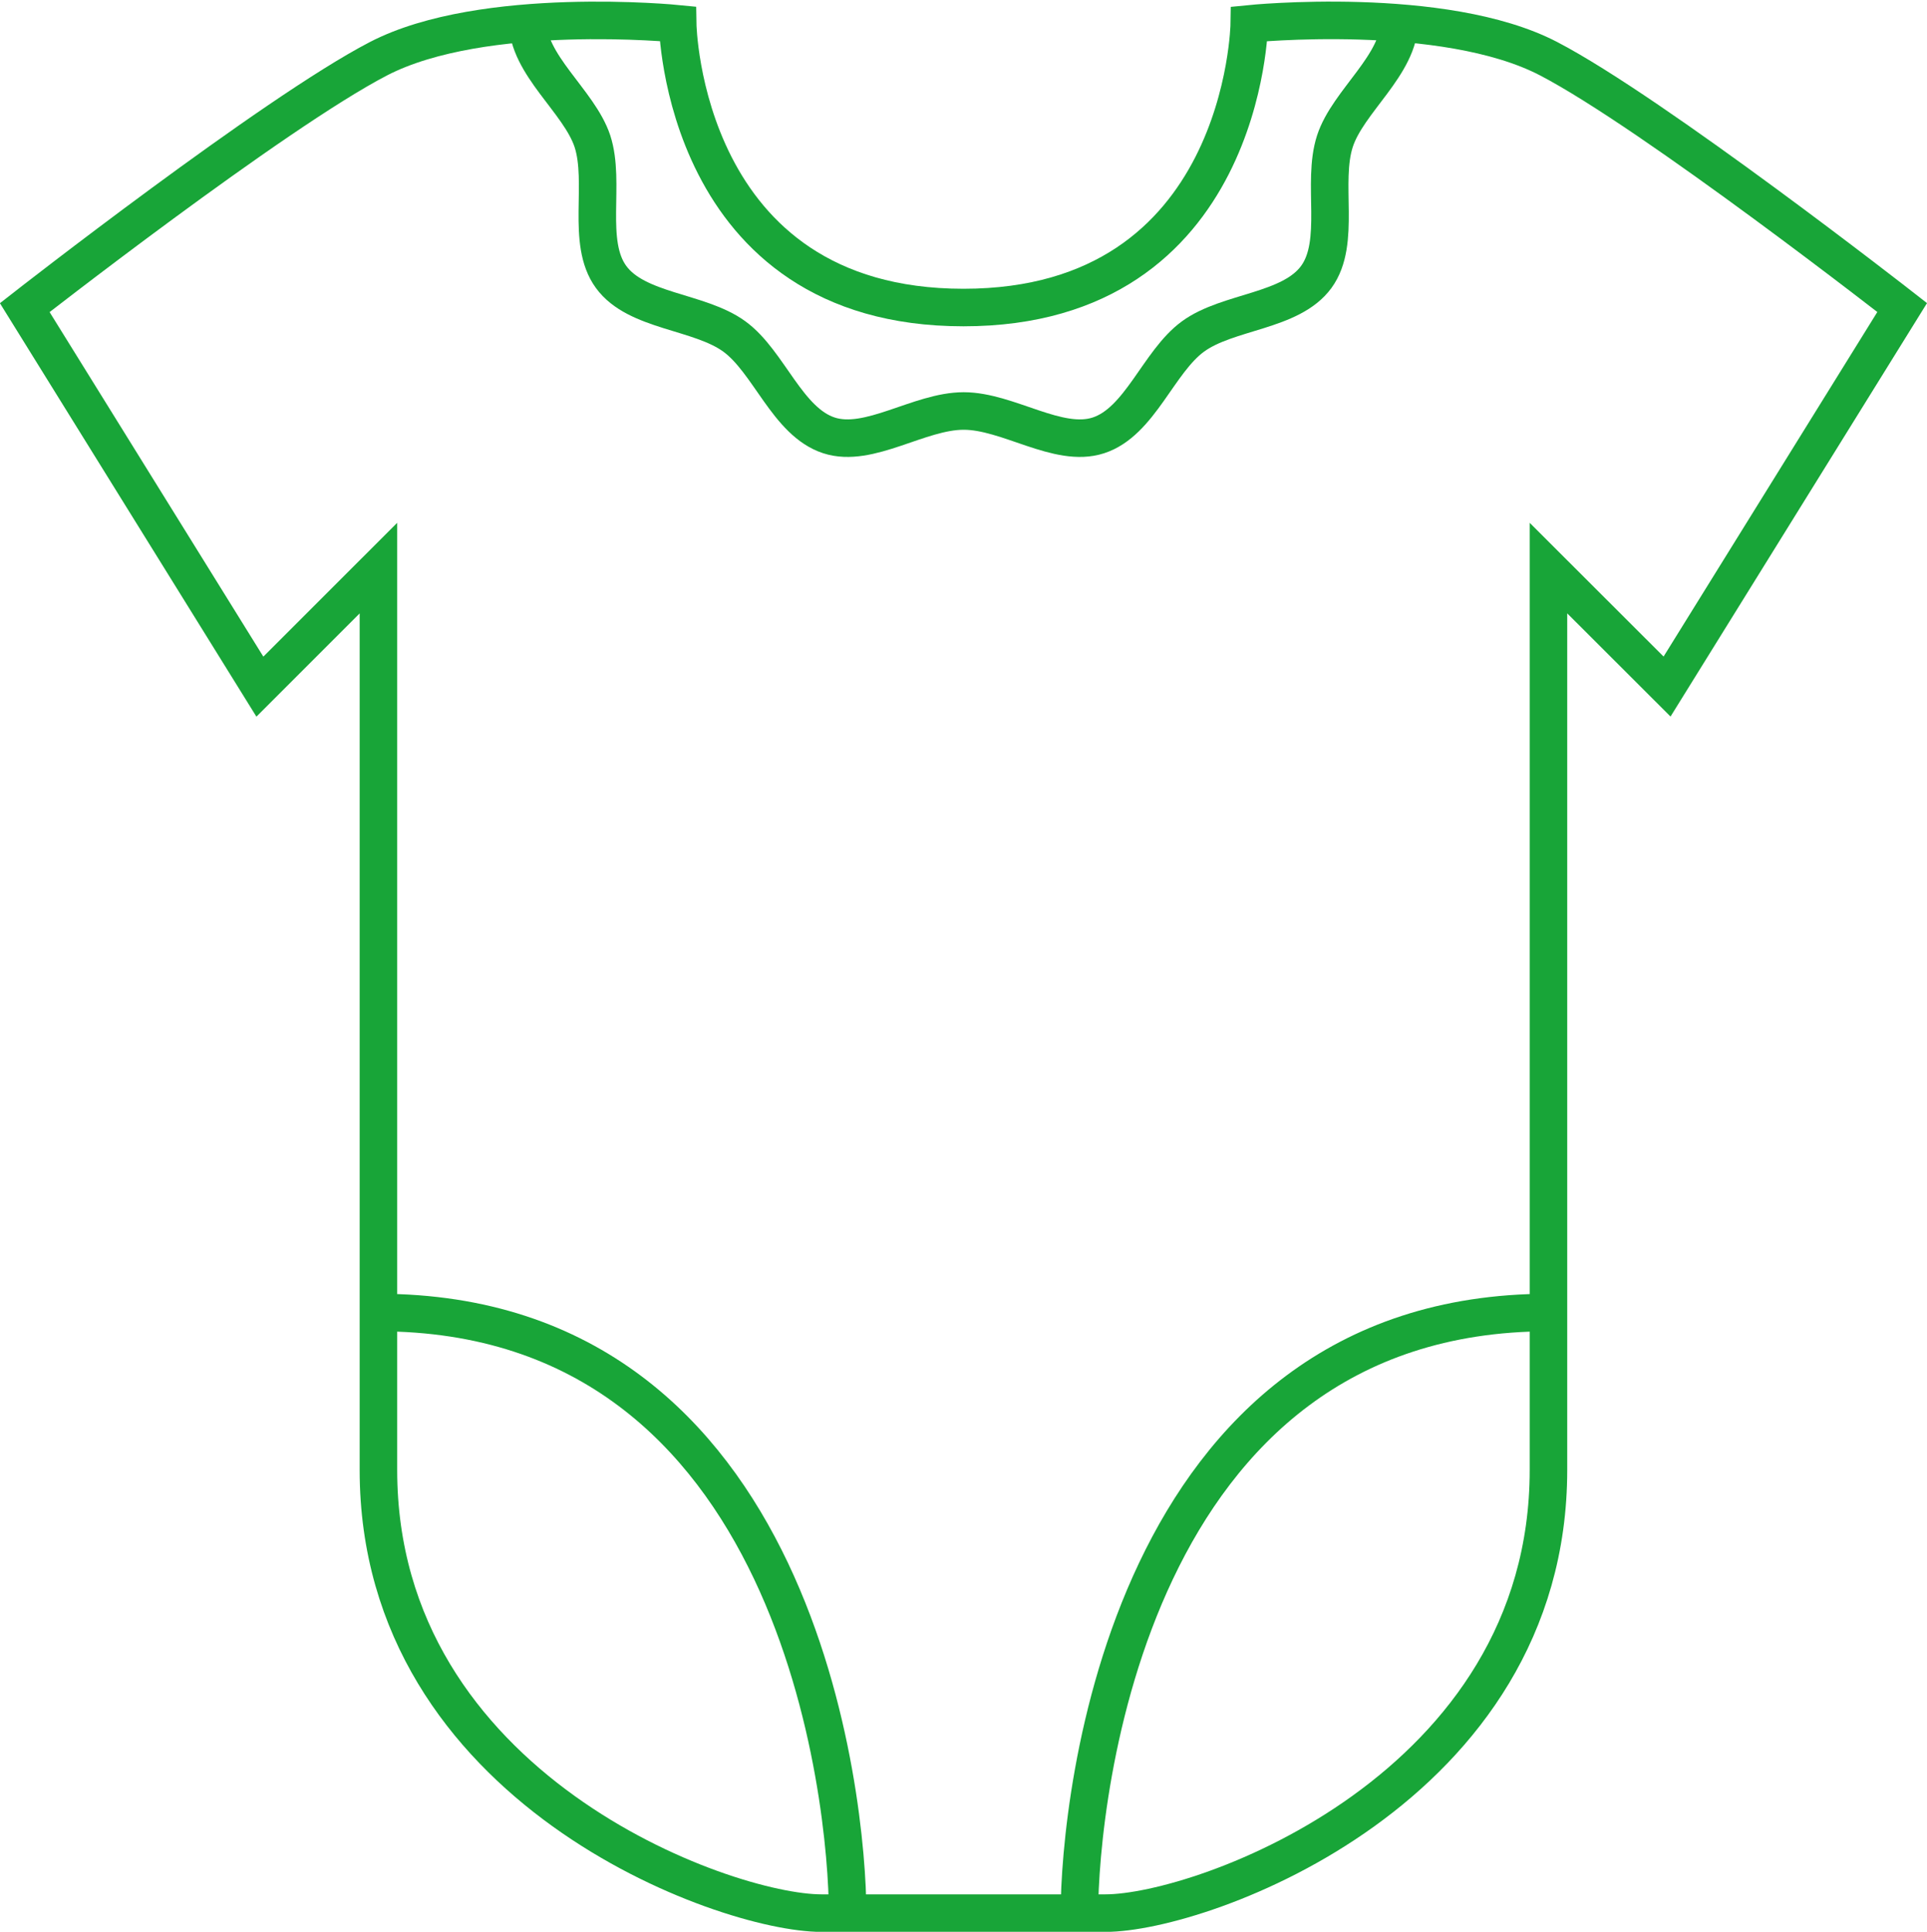
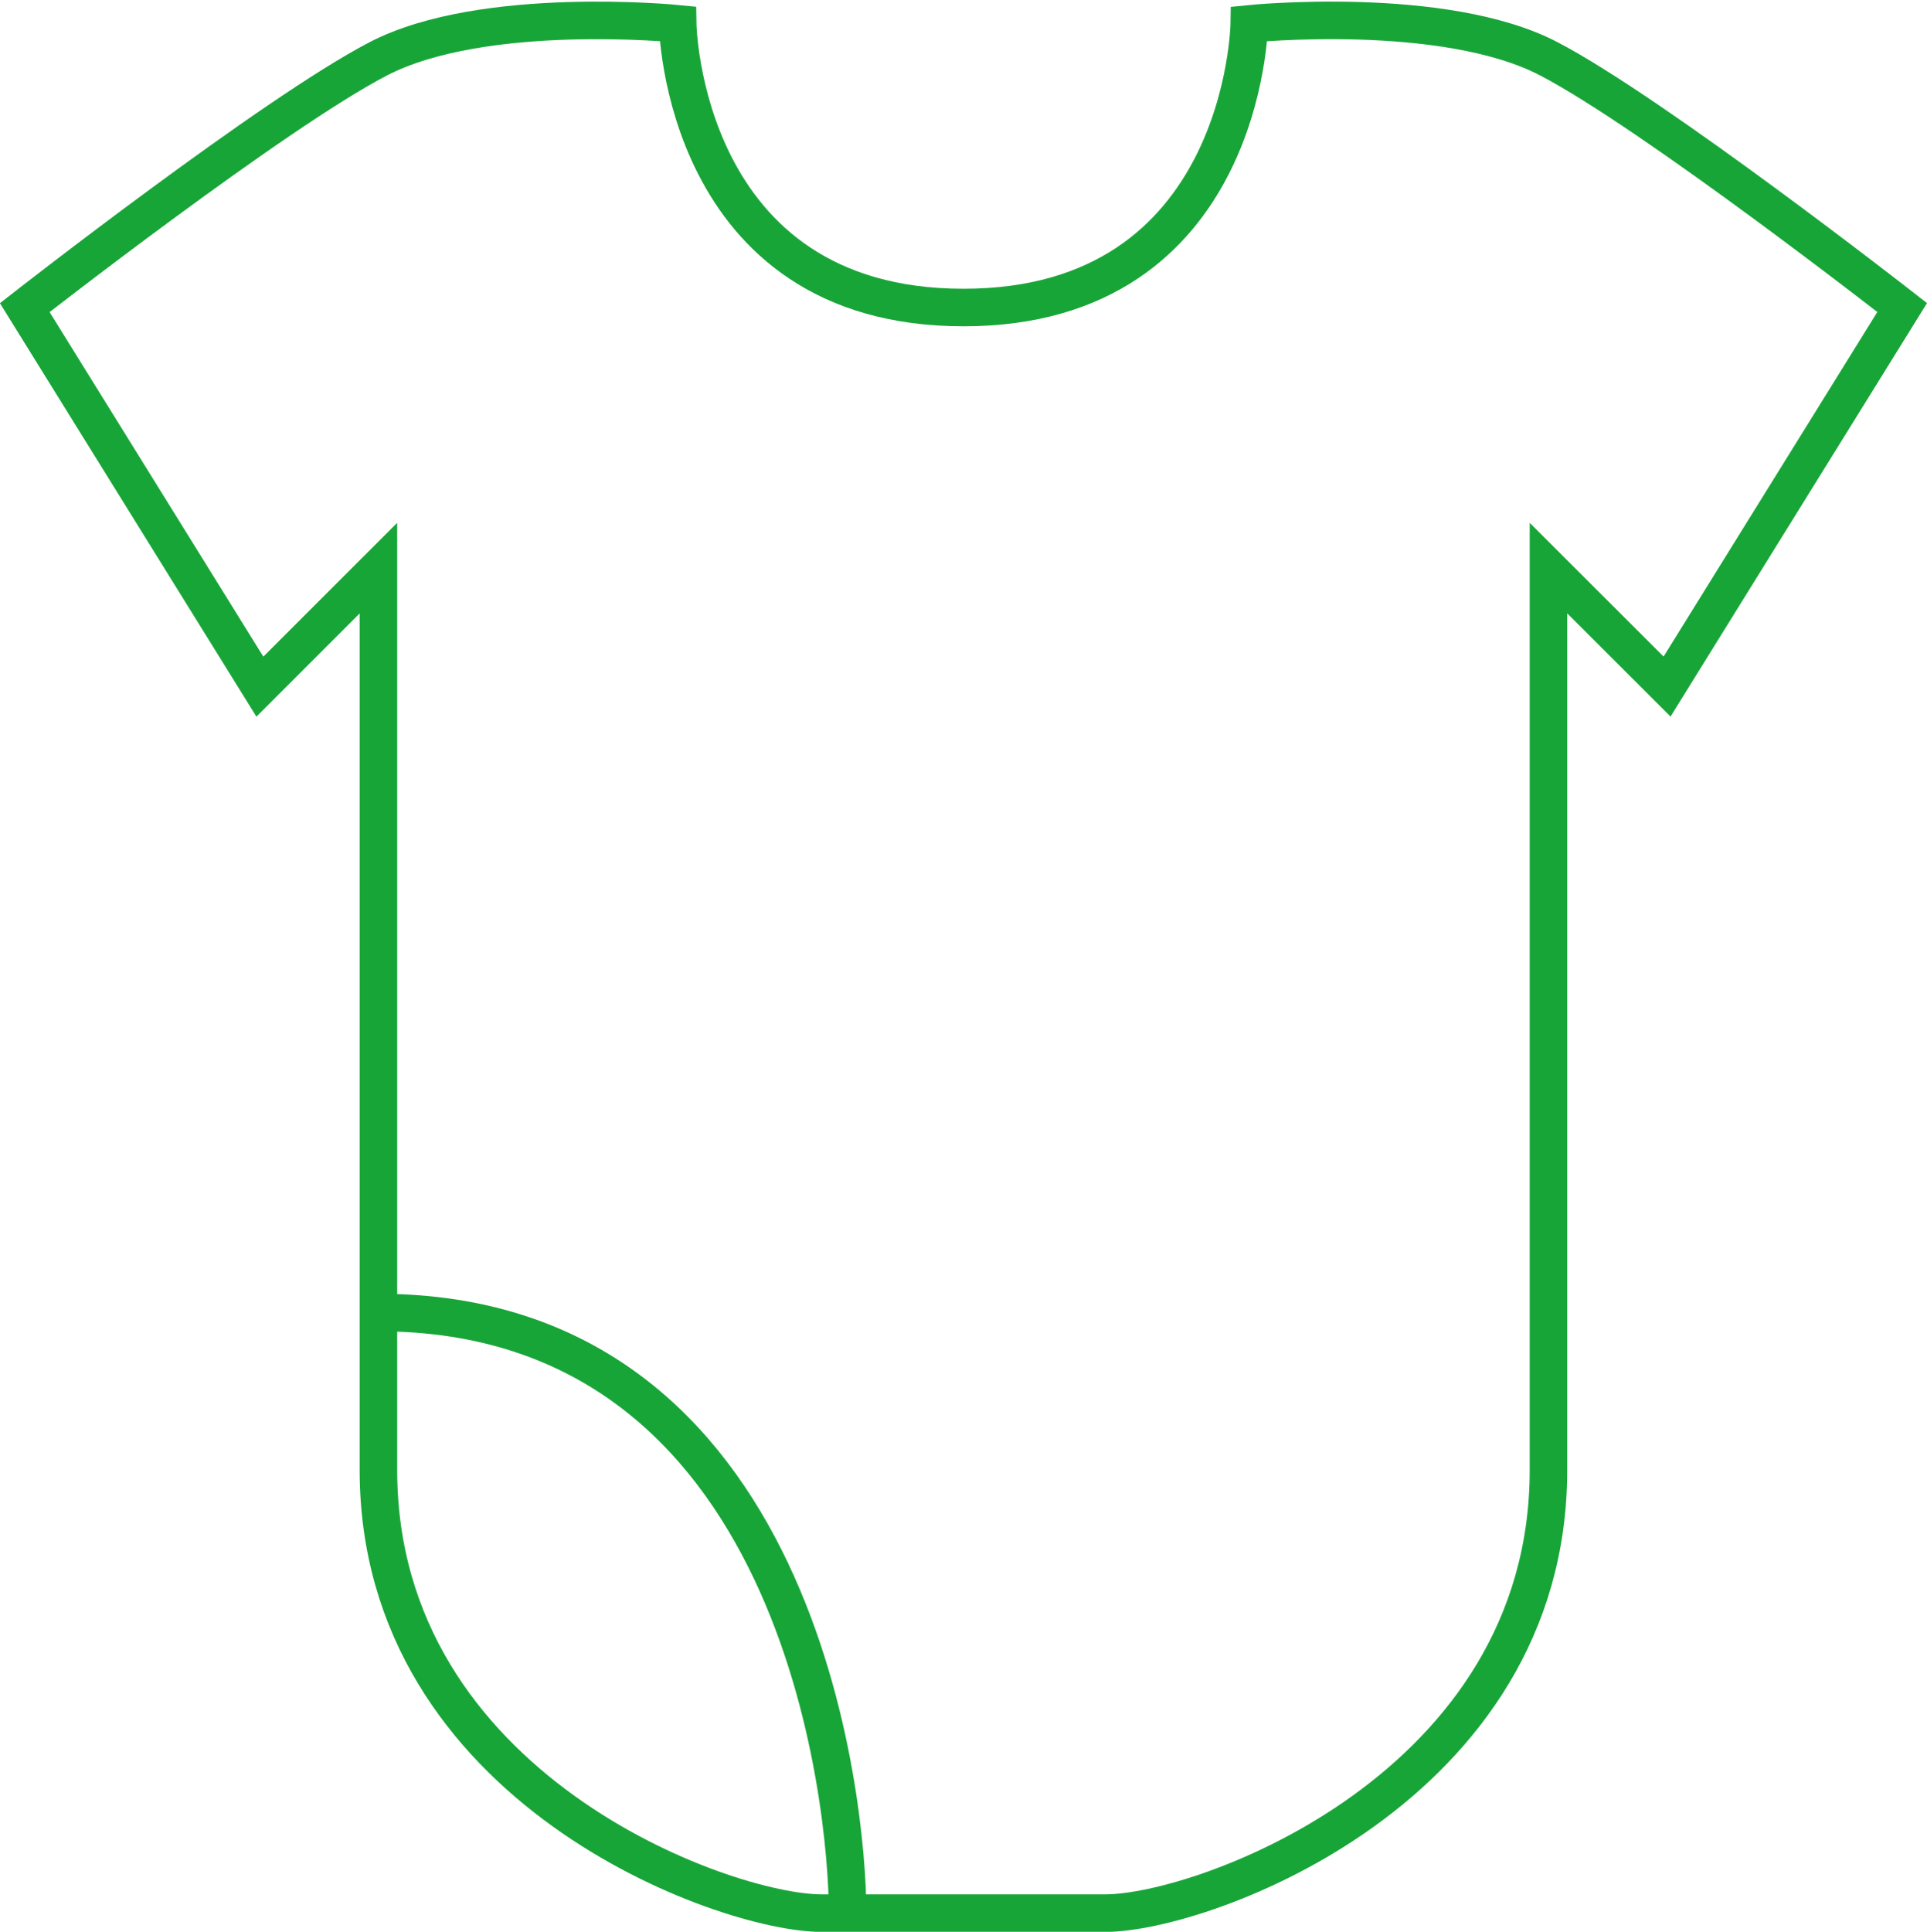
<svg xmlns="http://www.w3.org/2000/svg" width="84.413" height="84.607" viewBox="0 0 84.413 84.607">
  <g id="Group_2938" data-name="Group 2938" transform="translate(142.104 -2.931)">
    <path id="Path_2285" data-name="Path 2285" d="M-99.9,16.4c-12.338,0-12.518-12.428-12.518-12.428s-8.512-.851-13.109,1.532-15.493,10.9-15.493,10.9l10.3,16.6,5.193-5.192v39.5c0,13.96,15.152,19.408,19.408,19.408h12.438c4.256,0,19.408-5.448,19.408-19.408v-39.5L-69.078,33l10.3-16.6s-10.9-8.512-15.492-10.9S-87.379,3.976-87.379,3.976-87.559,16.4-99.9,16.4" fill="none" stroke="#18a538" stroke-miterlimit="10" stroke-width="1.644" />
    <path id="Path_2286" data-name="Path 2286" d="M-104.974,86.716c0-4.89-2.1-26.3-20.55-26.3" fill="none" stroke="#18a538" stroke-miterlimit="10" stroke-width="1.644" />
-     <path id="Path_2287" data-name="Path 2287" d="M-94.82,86.716c0-4.89,2.1-26.3,20.55-26.3" fill="none" stroke="#18a538" stroke-miterlimit="10" stroke-width="1.644" />
-     <path id="Path_2288" data-name="Path 2288" d="M-80.795,3.828c0,1.953-2.26,3.525-2.832,5.287-.593,1.826.291,4.423-.815,5.943-1.118,1.535-3.868,1.491-5.4,2.608-1.52,1.106-2.322,3.741-4.148,4.334-1.762.573-3.951-1.069-5.9-1.069s-4.143,1.641-5.9,1.069c-1.826-.593-2.628-3.228-4.148-4.334-1.535-1.117-4.285-1.073-5.4-2.609-1.106-1.52-.222-4.116-.815-5.942C-116.739,7.353-119,5.781-119,3.828" fill="none" stroke="#18a538" stroke-miterlimit="10" stroke-width="1.644" />
  </g>
</svg>